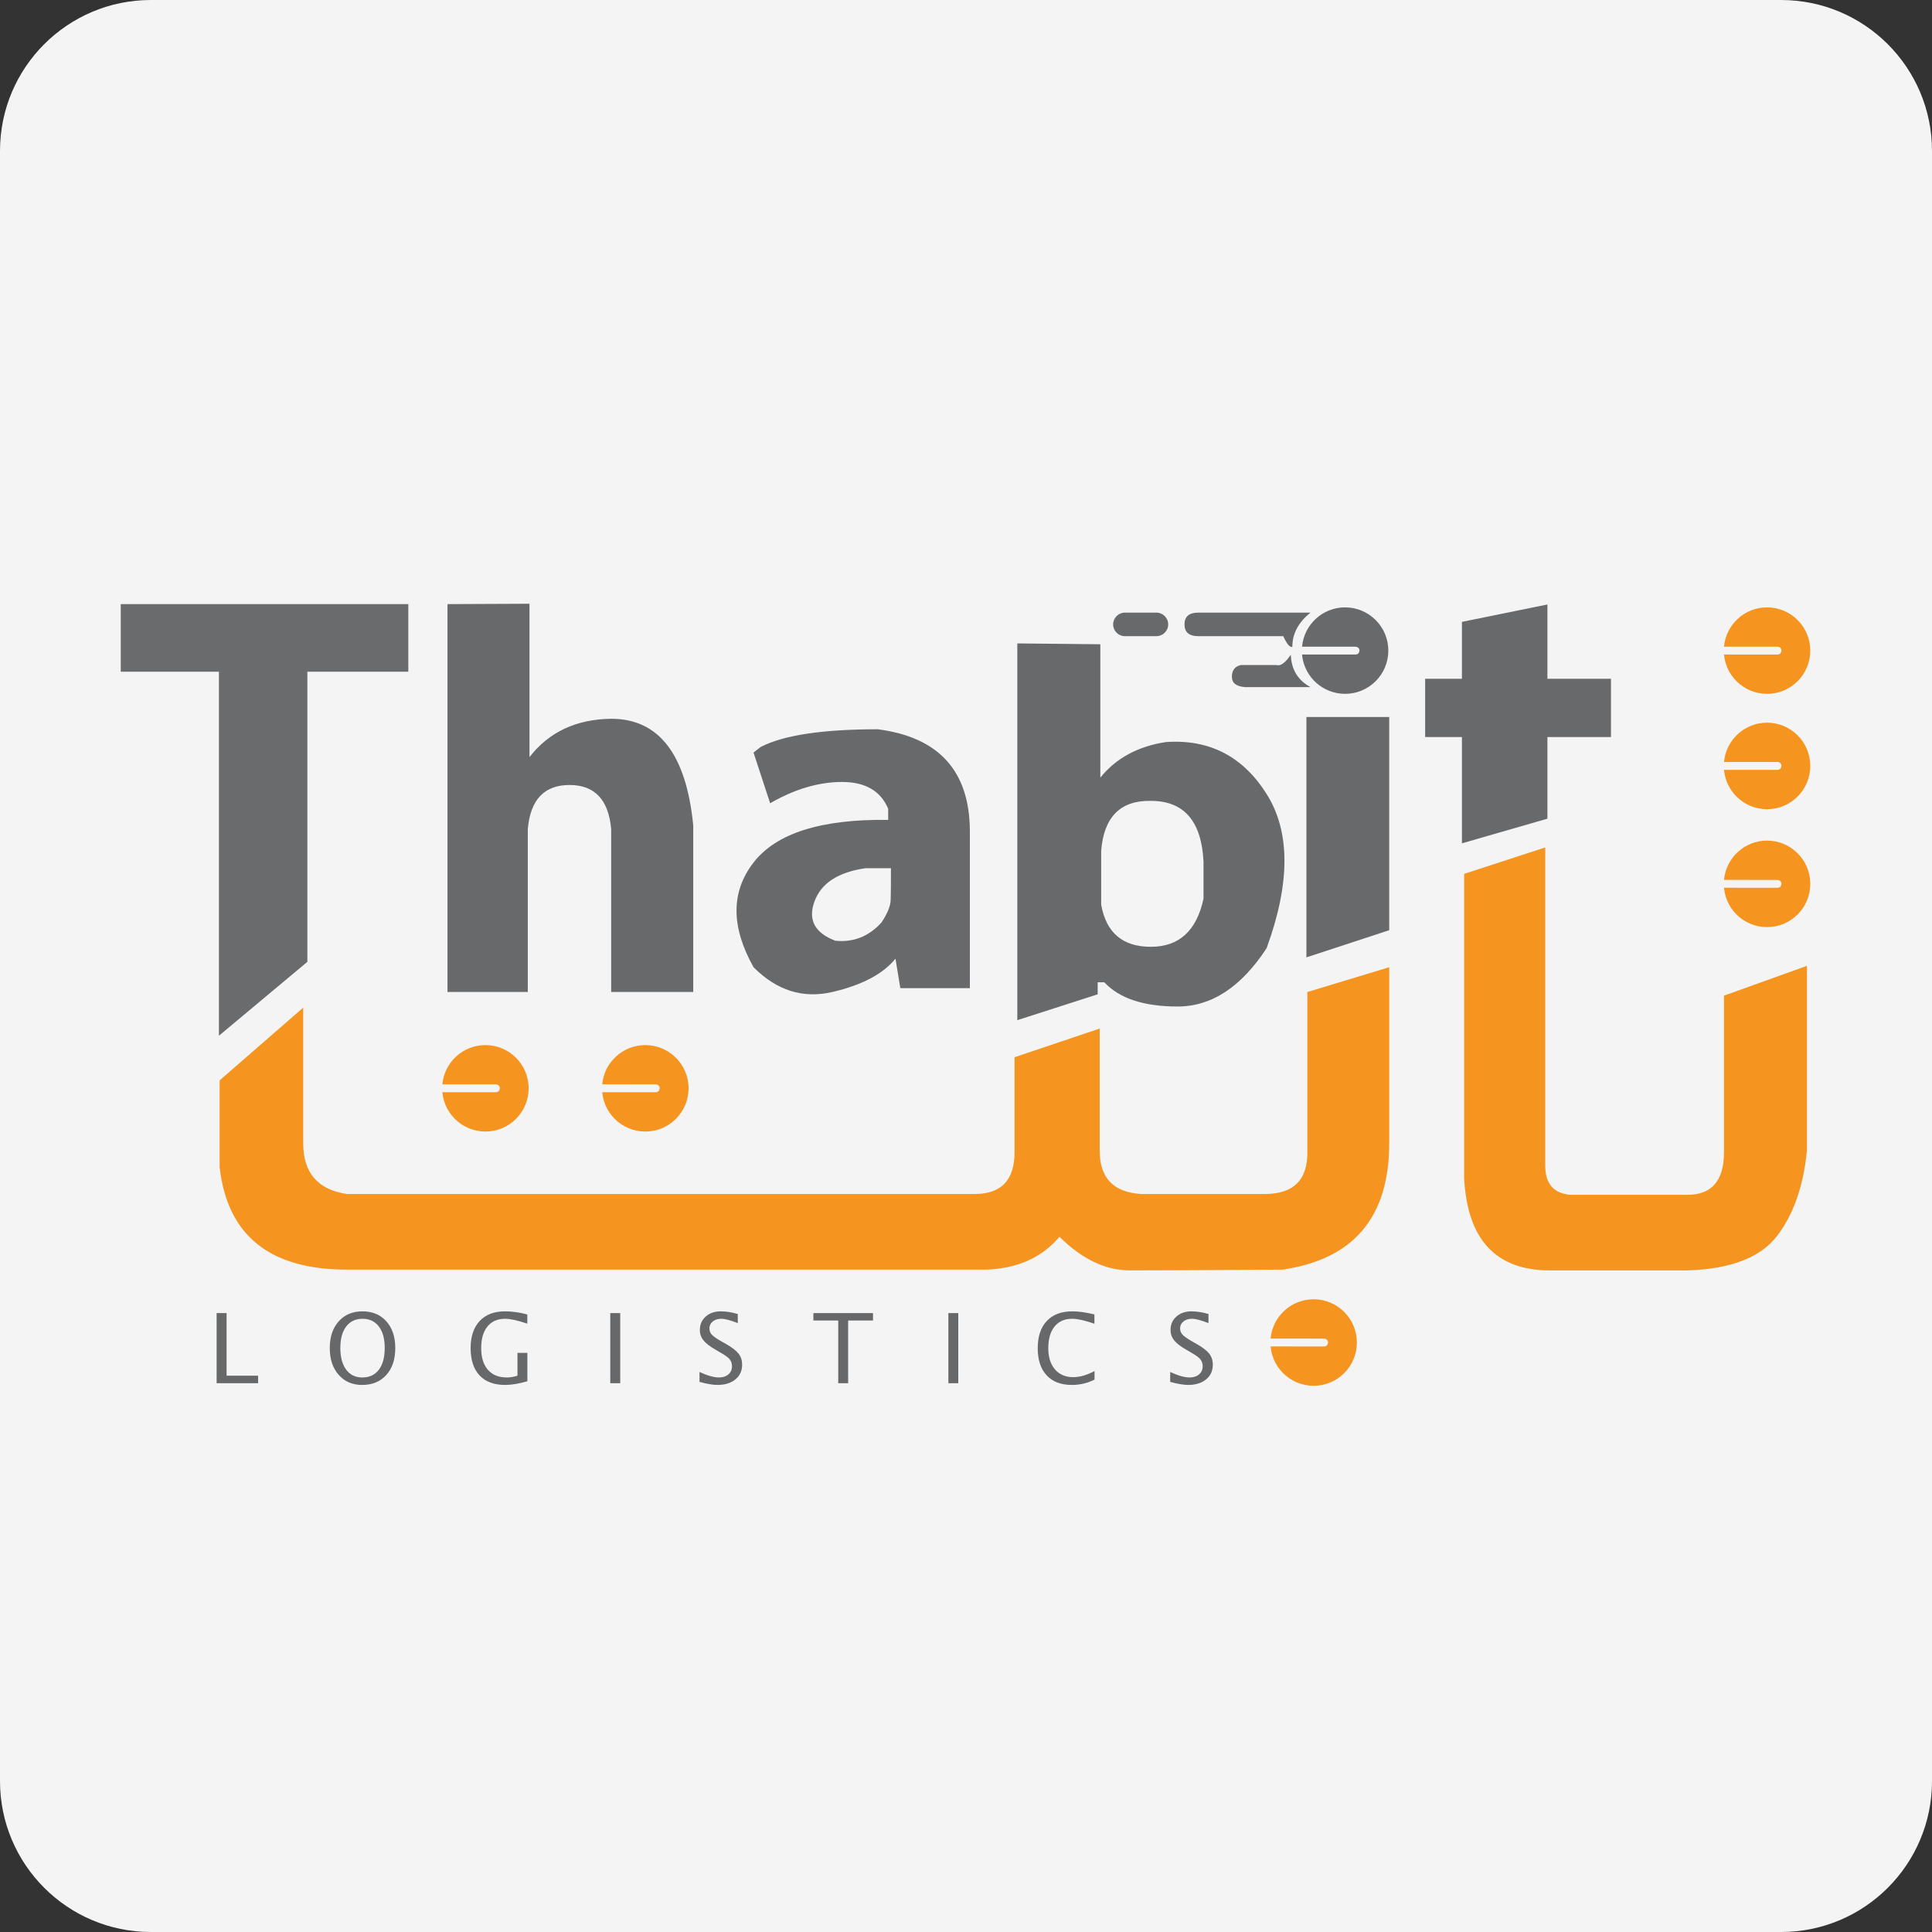
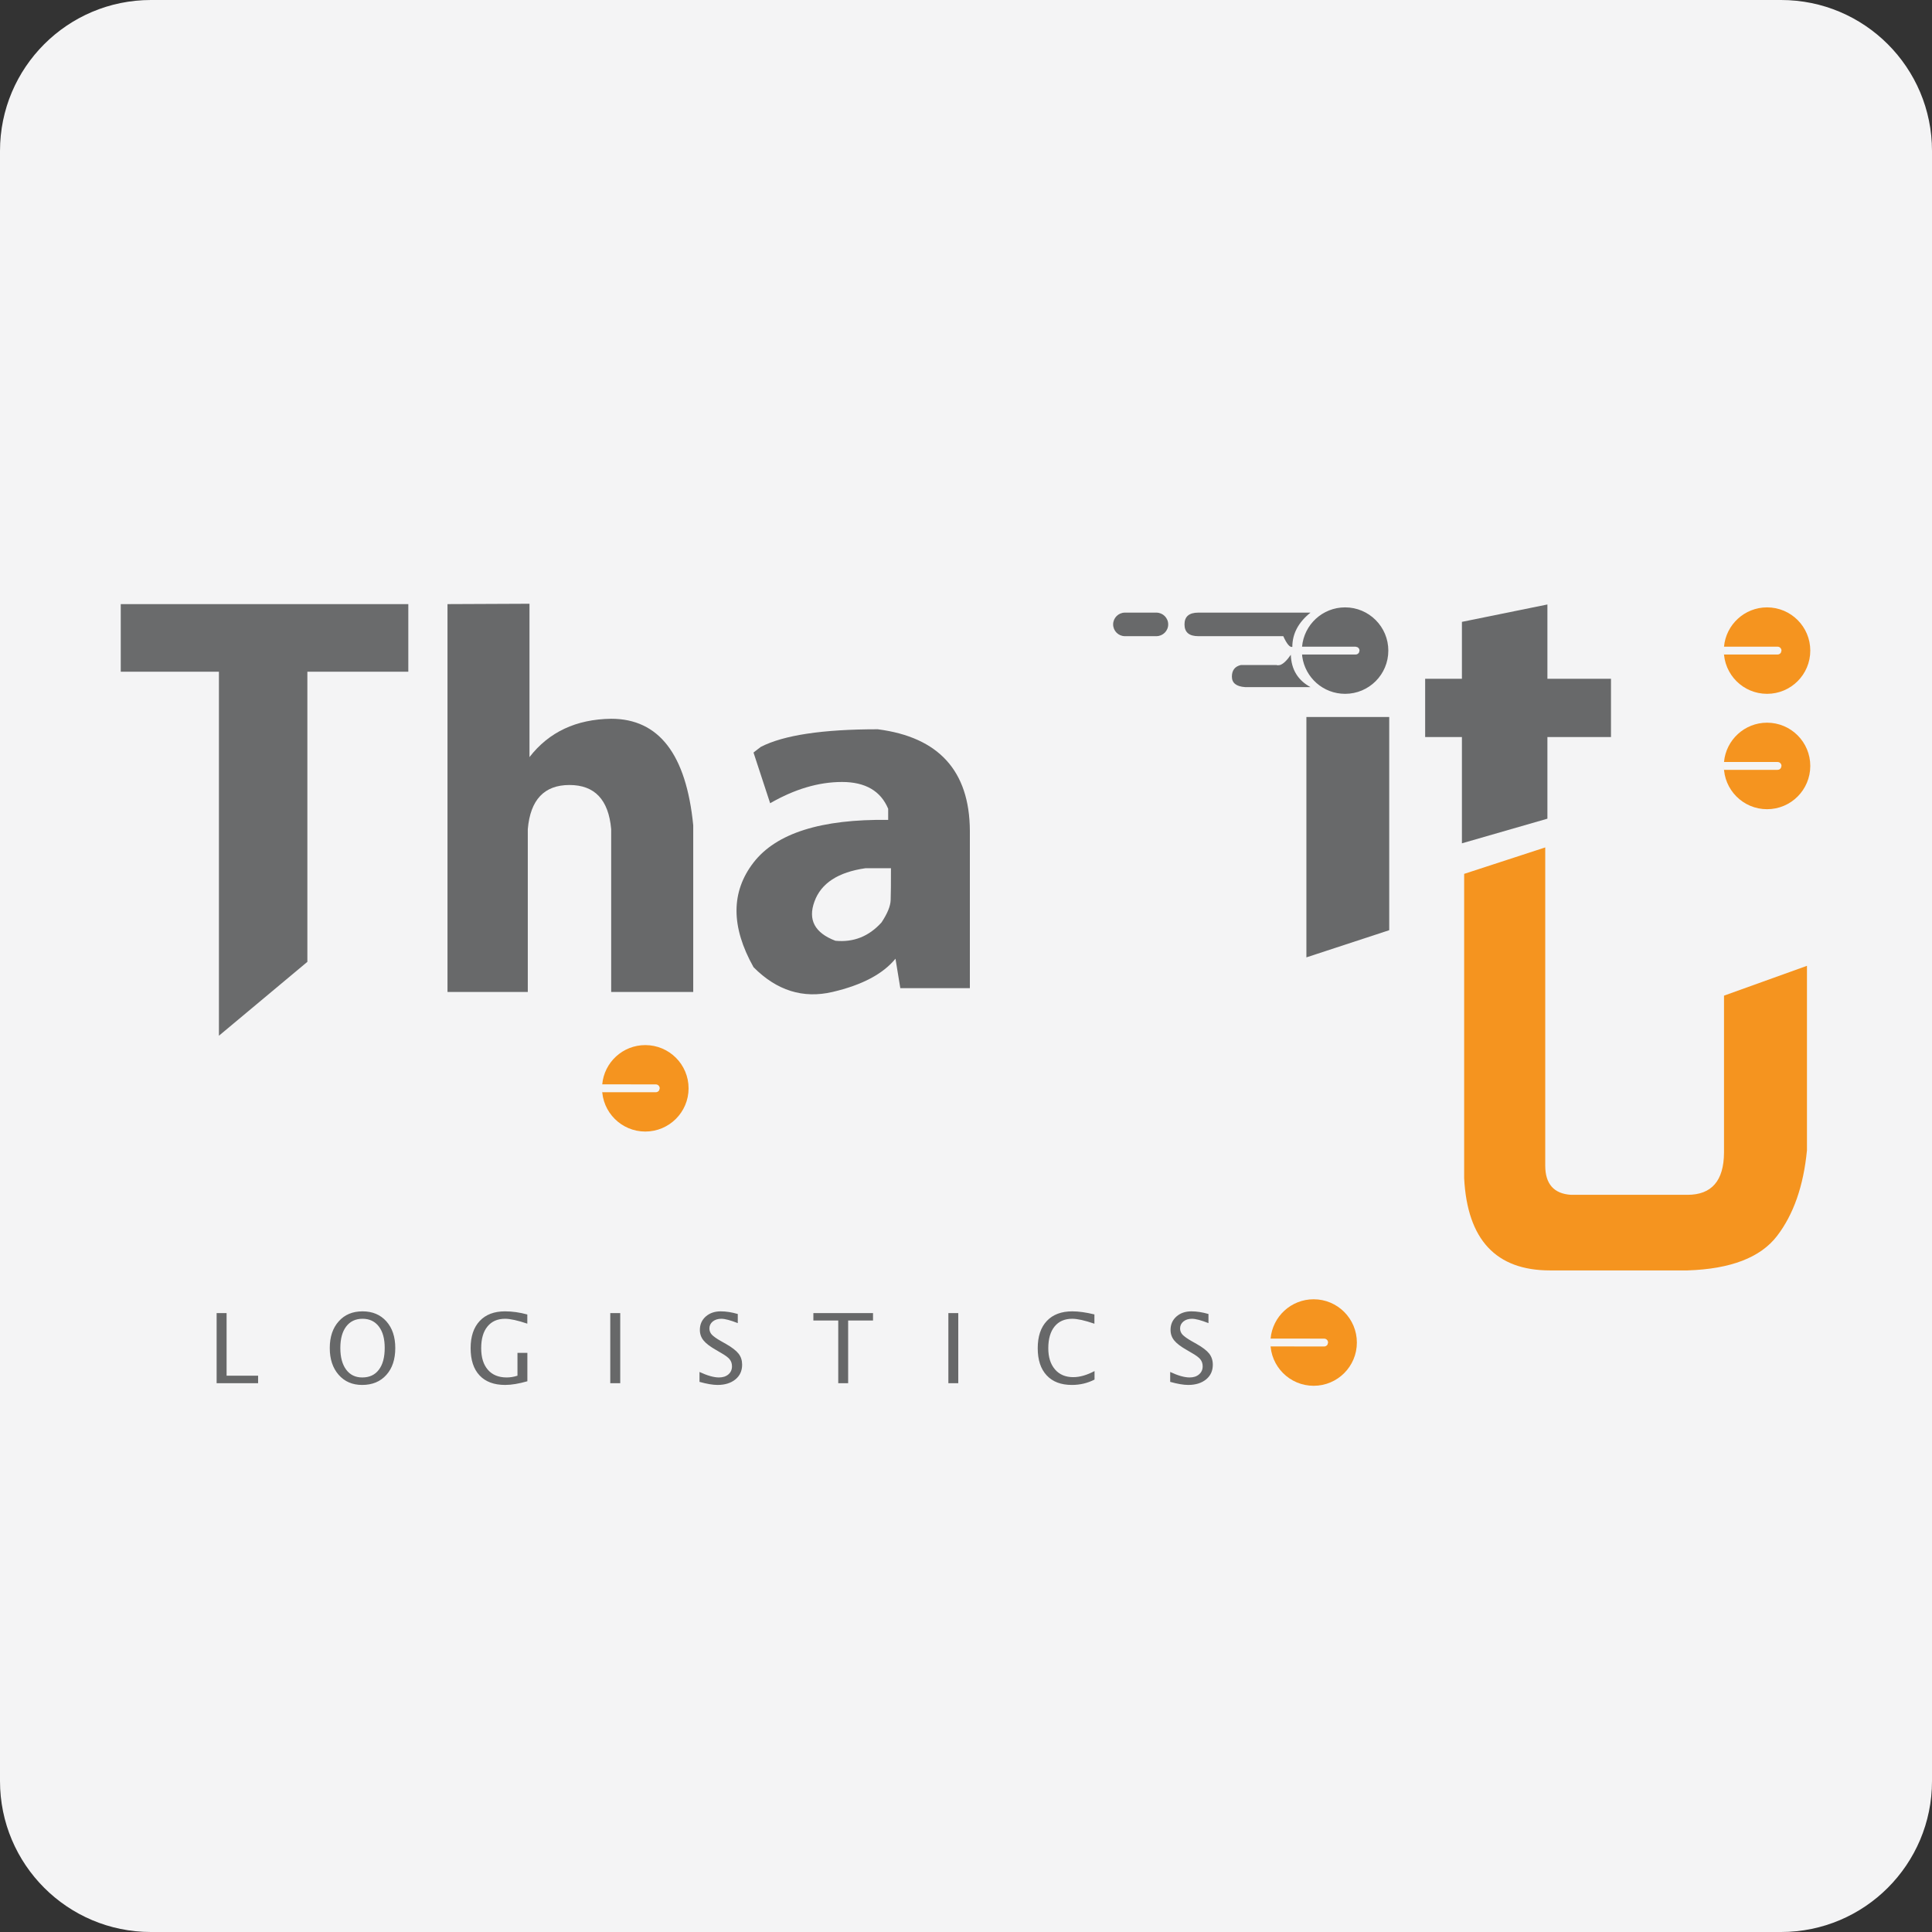
<svg xmlns="http://www.w3.org/2000/svg" width="32px" height="32px" version="1.1" viewBox="0 0 32 32">
  <rect x="0" y="0" width="32" height="32" fill="#333333" stroke="none" />
  <title>thabit-logistics</title>
  <g id="thabit-logistics" fill="none" fill-rule="evenodd" stroke="none" stroke-width="1">
    <path id="Fill-1" fill="#F4F4F5" d="M32,29.5 C32,30.881 30.881,32 29.5,32 L2.5,32 C1.119,32 0,30.881 0,29.5 L0,2.5 C0,1.119 1.119,0 2.5,0 L29.5,0 C30.881,0 32,1.119 32,2.5 L32,29.5 Z" />
    <g id="编组-41" transform="translate(2, 10)">
      <path id="LOGISTICS" fill="#676869" fill-rule="nonzero" d="M2.275,12.91 L2.275,12.786 L1.753,12.786 L1.753,11.749 L1.588,11.749 L1.588,12.91 L2.275,12.91 Z M3.998,12.939 C4.166,12.939 4.3,12.884 4.399,12.773 C4.498,12.663 4.547,12.515 4.547,12.327 C4.547,12.143 4.498,11.996 4.399,11.885 C4.3,11.775 4.169,11.72 4.005,11.72 C3.84,11.72 3.708,11.775 3.61,11.886 C3.511,11.996 3.462,12.144 3.462,12.328 C3.462,12.512 3.511,12.659 3.609,12.771 C3.707,12.883 3.837,12.939 3.998,12.939 Z M4,12.815 C3.886,12.815 3.798,12.772 3.733,12.685 C3.669,12.598 3.637,12.479 3.637,12.328 C3.637,12.175 3.669,12.057 3.734,11.971 C3.799,11.886 3.889,11.843 4.005,11.843 C4.12,11.843 4.21,11.886 4.275,11.971 C4.34,12.056 4.372,12.174 4.372,12.325 C4.372,12.481 4.34,12.602 4.275,12.687 C4.21,12.773 4.119,12.815 4,12.815 Z M6.367,12.939 C6.472,12.939 6.595,12.918 6.735,12.878 L6.735,12.878 L6.735,12.408 L6.571,12.408 L6.571,12.786 C6.508,12.806 6.448,12.815 6.393,12.815 C6.259,12.815 6.155,12.773 6.081,12.688 C6.007,12.603 5.97,12.484 5.97,12.331 C5.97,12.176 6.004,12.056 6.074,11.971 C6.143,11.886 6.24,11.843 6.366,11.843 C6.451,11.843 6.574,11.87 6.734,11.924 L6.734,11.924 L6.734,11.772 C6.606,11.737 6.483,11.72 6.365,11.72 C6.185,11.72 6.045,11.773 5.945,11.88 C5.845,11.987 5.795,12.137 5.795,12.329 C5.795,12.525 5.844,12.676 5.943,12.781 C6.041,12.886 6.183,12.939 6.367,12.939 Z M8.273,12.91 L8.273,11.749 L8.108,11.749 L8.108,12.91 L8.273,12.91 Z M9.885,12.939 C10.007,12.939 10.106,12.908 10.181,12.847 C10.255,12.786 10.292,12.705 10.292,12.604 C10.292,12.533 10.273,12.472 10.233,12.421 C10.193,12.37 10.123,12.316 10.023,12.259 L10.023,12.259 L9.94,12.212 C9.867,12.171 9.818,12.135 9.79,12.106 C9.763,12.076 9.75,12.042 9.75,12.003 C9.75,11.957 9.768,11.919 9.805,11.888 C9.843,11.858 9.89,11.843 9.947,11.843 C10.007,11.843 10.098,11.867 10.22,11.915 L10.22,11.915 L10.22,11.764 C10.121,11.735 10.027,11.72 9.937,11.72 C9.837,11.72 9.754,11.749 9.689,11.806 C9.624,11.864 9.592,11.938 9.592,12.027 C9.592,12.094 9.612,12.152 9.653,12.202 C9.693,12.252 9.763,12.305 9.862,12.361 L9.862,12.361 L9.942,12.408 C10.011,12.447 10.059,12.482 10.085,12.514 C10.111,12.546 10.124,12.585 10.124,12.63 C10.124,12.686 10.104,12.73 10.065,12.764 C10.025,12.798 9.973,12.815 9.908,12.815 C9.824,12.815 9.717,12.785 9.586,12.724 L9.586,12.724 L9.586,12.888 C9.707,12.922 9.807,12.939 9.885,12.939 Z M12.048,12.91 L12.048,11.872 L12.46,11.872 L12.46,11.749 L11.472,11.749 L11.472,11.872 L11.884,11.872 L11.884,12.91 L12.048,12.91 Z M13.872,12.91 L13.872,11.749 L13.708,11.749 L13.708,12.91 L13.872,12.91 Z M15.754,12.939 C15.889,12.939 16.014,12.909 16.129,12.85 L16.129,12.85 L16.129,12.709 C16.003,12.776 15.885,12.81 15.776,12.81 C15.648,12.81 15.547,12.767 15.474,12.682 C15.4,12.596 15.363,12.479 15.363,12.332 C15.363,12.176 15.398,12.056 15.467,11.971 C15.536,11.886 15.633,11.843 15.759,11.843 C15.845,11.843 15.968,11.87 16.127,11.925 L16.127,11.925 L16.127,11.771 C15.987,11.737 15.866,11.72 15.761,11.72 C15.58,11.72 15.438,11.773 15.338,11.88 C15.238,11.986 15.188,12.136 15.188,12.33 C15.188,12.524 15.237,12.674 15.336,12.78 C15.434,12.886 15.573,12.939 15.754,12.939 Z M17.68,12.939 C17.803,12.939 17.902,12.908 17.977,12.847 C18.051,12.786 18.088,12.705 18.088,12.604 C18.088,12.533 18.068,12.472 18.029,12.421 C17.989,12.37 17.919,12.316 17.818,12.259 L17.818,12.259 L17.735,12.212 C17.663,12.171 17.614,12.135 17.586,12.106 C17.559,12.076 17.546,12.042 17.546,12.003 C17.546,11.957 17.564,11.919 17.601,11.888 C17.638,11.858 17.685,11.843 17.742,11.843 C17.803,11.843 17.894,11.867 18.016,11.915 L18.016,11.915 L18.016,11.764 C17.917,11.735 17.822,11.72 17.733,11.72 C17.633,11.72 17.55,11.749 17.485,11.806 C17.42,11.864 17.388,11.938 17.388,12.027 C17.388,12.094 17.408,12.152 17.449,12.202 C17.489,12.252 17.559,12.305 17.658,12.361 L17.658,12.361 L17.738,12.408 C17.807,12.447 17.855,12.482 17.881,12.514 C17.907,12.546 17.92,12.585 17.92,12.63 C17.92,12.686 17.9,12.73 17.86,12.764 C17.821,12.798 17.769,12.815 17.704,12.815 C17.62,12.815 17.512,12.785 17.382,12.724 L17.382,12.724 L17.382,12.888 C17.503,12.922 17.603,12.939 17.68,12.939 Z" />
      <polygon id="路径-695" fill="#6A6B6C" points="1.23381064e-15 0.006 4.763 0.006 4.763 1.126 3.091 1.126 3.091 5.931 1.626 7.155 1.626 1.126 1.23381064e-15 1.126" />
-       <path id="路径-696" fill="#F5941F" d="M1.638,7.894 L1.638,9.333 C1.766,10.464 2.469,11.029 3.747,11.029 C5.025,11.029 8.549,11.029 14.321,11.029 C14.846,11.014 15.255,10.833 15.548,10.485 C15.922,10.856 16.312,11.042 16.719,11.042 C17.126,11.042 17.966,11.038 19.24,11.029 C20.42,10.859 21.01,10.161 21.01,8.936 C21.01,7.71 21.01,6.738 21.01,6.02 L19.654,6.431 L19.654,9.06 C19.666,9.538 19.429,9.777 18.945,9.777 C18.46,9.777 17.783,9.777 16.914,9.777 C16.447,9.753 16.214,9.514 16.214,9.06 C16.214,8.606 16.214,7.931 16.214,7.036 L14.804,7.511 L14.804,9.06 C14.812,9.538 14.591,9.777 14.14,9.777 C13.689,9.777 10.224,9.777 3.747,9.777 C3.264,9.705 3.022,9.425 3.022,8.936 C3.022,8.447 3.022,7.698 3.022,6.69 L1.638,7.894 Z" />
      <path id="路径-697" fill="#68696A" d="M5.412,0.006 L5.412,6.43 L6.742,6.43 L6.742,3.733 C6.784,3.246 7.015,3.002 7.432,3.002 C7.85,3.002 8.08,3.246 8.123,3.733 L8.123,6.43 L9.482,6.43 L9.482,3.669 C9.366,2.493 8.913,1.905 8.123,1.905 C7.543,1.913 7.092,2.124 6.77,2.54 L6.77,0 L5.412,0.006 Z" />
      <path id="形状结合" fill="#68696A" d="M12.538,2.079 C13.549,2.209 14.058,2.769 14.064,3.758 L14.064,3.758 L14.064,6.367 L12.912,6.367 L12.832,5.879 C12.625,6.132 12.278,6.316 11.789,6.43 C11.301,6.544 10.865,6.407 10.481,6.02 C10.105,5.35 10.105,4.772 10.481,4.286 C10.857,3.8 11.601,3.565 12.711,3.58 L12.711,3.58 L12.711,3.396 C12.587,3.1 12.332,2.952 11.947,2.952 C11.561,2.952 11.164,3.069 10.756,3.304 L10.756,3.304 L10.481,2.466 C10.475,2.468 10.515,2.436 10.601,2.371 C10.98,2.176 11.626,2.079 12.538,2.079 Z M12.757,4.38 L12.338,4.38 C11.883,4.445 11.6,4.628 11.49,4.932 C11.379,5.235 11.495,5.452 11.837,5.582 C12.137,5.611 12.392,5.51 12.601,5.278 C12.699,5.13 12.749,5.007 12.752,4.909 C12.756,4.811 12.757,4.635 12.757,4.38 Z" />
-       <path id="形状结合" fill="#68696A" d="M14.85,0.657 L16.225,0.671 L16.225,2.88 C16.484,2.558 16.846,2.362 17.309,2.291 C18.029,2.24 18.586,2.527 18.979,3.151 C19.373,3.775 19.373,4.626 18.979,5.705 C18.558,6.349 18.066,6.671 17.506,6.671 C16.945,6.671 16.54,6.537 16.291,6.27 L16.291,6.27 L16.181,6.27 L16.181,6.469 L14.85,6.897 L14.85,0.657 Z M17.062,3.265 C16.56,3.255 16.285,3.529 16.239,4.088 L16.239,4.984 C16.321,5.449 16.595,5.682 17.062,5.682 C17.529,5.682 17.82,5.416 17.934,4.885 L17.934,4.274 C17.902,3.601 17.611,3.265 17.062,3.265 Z" />
      <polygon id="路径-702" fill="#68696A" points="19.638 1.876 19.638 5.857 21.01 5.407 21.01 1.876" />
      <polygon id="路径-703" fill="#68696A" points="21.605 1.243 21.605 2.208 22.214 2.208 22.214 3.968 23.63 3.56 23.63 2.208 24.683 2.208 24.683 1.243 23.63 1.243 23.63 0.012 22.214 0.3 22.214 1.243" />
      <path id="形状结合" fill="#68696A" d="M20.279,0.06 C20.675,0.06 20.995,0.381 20.995,0.776 C20.995,1.172 20.675,1.492 20.279,1.492 C19.916,1.492 19.617,1.223 19.569,0.873 L19.567,0.841 L20.453,0.841 C20.477,0.841 20.497,0.828 20.509,0.809 L20.518,0.776 C20.518,0.752 20.505,0.731 20.485,0.72 L20.453,0.711 L19.566,0.711 C19.599,0.346 19.905,0.06 20.279,0.06 Z M19.38,0.845 C19.388,1.089 19.497,1.267 19.706,1.381 L18.625,1.381 C18.478,1.371 18.404,1.313 18.404,1.207 C18.404,1.102 18.454,1.038 18.552,1.015 L19.149,1.015 C19.15,1.021 19.167,1.021 19.201,1.015 C19.254,0.998 19.314,0.941 19.38,0.845 Z M19.706,0.147 C19.505,0.308 19.405,0.497 19.405,0.714 C19.364,0.726 19.314,0.667 19.255,0.537 L17.848,0.537 C17.695,0.537 17.619,0.472 17.619,0.342 C17.619,0.212 17.695,0.147 17.848,0.147 L19.706,0.147 Z M17.153,0.147 C17.261,0.147 17.349,0.234 17.349,0.342 C17.349,0.45 17.261,0.537 17.153,0.537 L16.632,0.537 C16.525,0.537 16.437,0.45 16.437,0.342 C16.437,0.234 16.525,0.147 16.632,0.147 L17.153,0.147 Z" />
      <path id="形状结合备份-36" fill="#F5941F" d="M8.688,7.31 C9.084,7.31 9.405,7.63 9.405,8.026 C9.405,8.421 9.084,8.742 8.688,8.742 C8.293,8.742 7.972,8.421 7.972,8.026 L7.976,8.091 L8.862,8.091 C8.886,8.091 8.907,8.078 8.918,8.059 L8.927,8.026 C8.927,7.99 8.898,7.961 8.862,7.961 L8.862,7.961 L7.975,7.96 C8.008,7.595 8.315,7.31 8.688,7.31 Z" />
      <path id="形状结合备份-38" fill="#F5941F" d="M19.758,11.52 C20.154,11.52 20.474,11.841 20.474,12.237 C20.474,12.632 20.154,12.953 19.758,12.953 C19.362,12.953 19.042,12.632 19.042,12.237 L19.046,12.301 L19.932,12.302 C19.956,12.302 19.977,12.289 19.988,12.27 L19.997,12.237 C19.997,12.201 19.968,12.172 19.932,12.172 L19.932,12.172 L19.045,12.171 C19.078,11.806 19.384,11.52 19.758,11.52 Z" />
-       <path id="形状结合备份-37" fill="#F5941F" d="M6.04,7.31 C6.436,7.31 6.756,7.63 6.756,8.026 C6.756,8.421 6.436,8.742 6.04,8.742 C5.645,8.742 5.324,8.421 5.324,8.026 L5.328,8.091 L6.214,8.091 C6.238,8.091 6.259,8.078 6.27,8.059 L6.279,8.026 C6.279,7.99 6.25,7.961 6.214,7.961 L6.214,7.961 L5.327,7.96 C5.36,7.595 5.667,7.31 6.04,7.31 Z" />
      <path id="形状结合备份-33" fill="#F5941F" d="M27.268,0.06 C27.664,0.06 27.984,0.381 27.984,0.776 C27.984,1.172 27.664,1.492 27.268,1.492 C26.872,1.492 26.552,1.172 26.552,0.776 L26.556,0.841 L27.442,0.841 C27.466,0.841 27.487,0.828 27.498,0.809 L27.507,0.776 C27.507,0.74 27.478,0.711 27.442,0.711 L27.442,0.711 L26.555,0.711 C26.588,0.346 26.895,0.06 27.268,0.06 Z" />
      <path id="形状结合备份-34" fill="#F5941F" d="M27.268,1.97 C27.664,1.97 27.984,2.291 27.984,2.686 C27.984,3.082 27.664,3.403 27.268,3.403 C26.872,3.403 26.552,3.082 26.552,2.686 L26.556,2.751 L27.442,2.751 C27.466,2.751 27.487,2.738 27.498,2.719 L27.507,2.686 C27.507,2.65 27.478,2.621 27.442,2.621 L27.442,2.621 L26.555,2.621 C26.588,2.256 26.895,1.97 27.268,1.97 Z" />
-       <path id="形状结合备份-35" fill="#F5941F" d="M27.268,3.923 C27.664,3.923 27.984,4.244 27.984,4.64 C27.984,5.035 27.664,5.356 27.268,5.356 C26.872,5.356 26.552,5.035 26.552,4.64 L26.556,4.704 L27.442,4.705 C27.466,4.705 27.487,4.692 27.498,4.673 L27.507,4.64 C27.507,4.604 27.478,4.575 27.442,4.575 L27.442,4.575 L26.555,4.574 C26.588,4.209 26.895,3.923 27.268,3.923 Z" />
      <path id="路径-706" fill="#F5941F" d="M22.251,4.474 L22.251,9.516 C22.304,10.533 22.778,11.042 23.672,11.042 C24.567,11.042 25.326,11.042 25.95,11.042 C26.665,11.019 27.159,10.829 27.433,10.472 C27.707,10.115 27.872,9.642 27.929,9.052 L27.929,5.997 L26.555,6.491 L26.555,9.092 C26.552,9.558 26.35,9.79 25.95,9.79 C25.55,9.79 24.907,9.79 24.021,9.79 C23.737,9.772 23.594,9.61 23.594,9.306 C23.594,9.001 23.594,7.244 23.594,4.036 L22.251,4.474 Z" />
    </g>
  </g>
</svg>